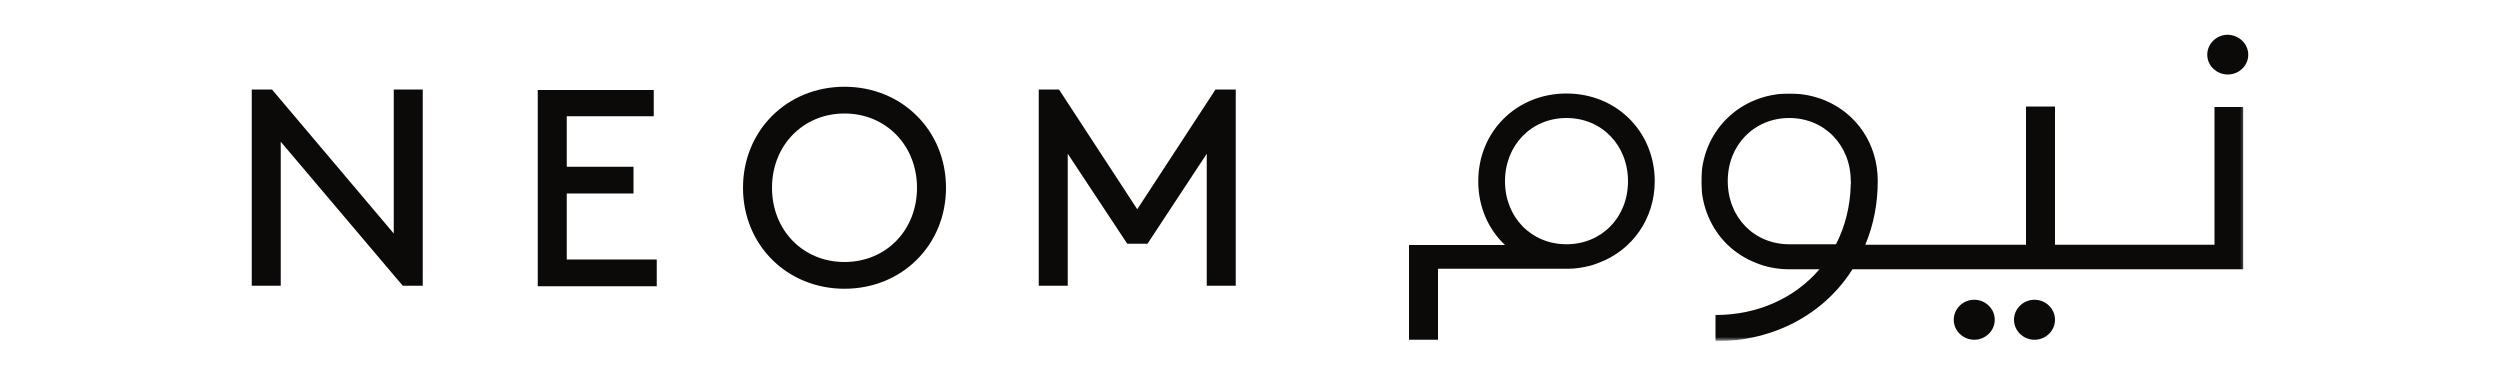
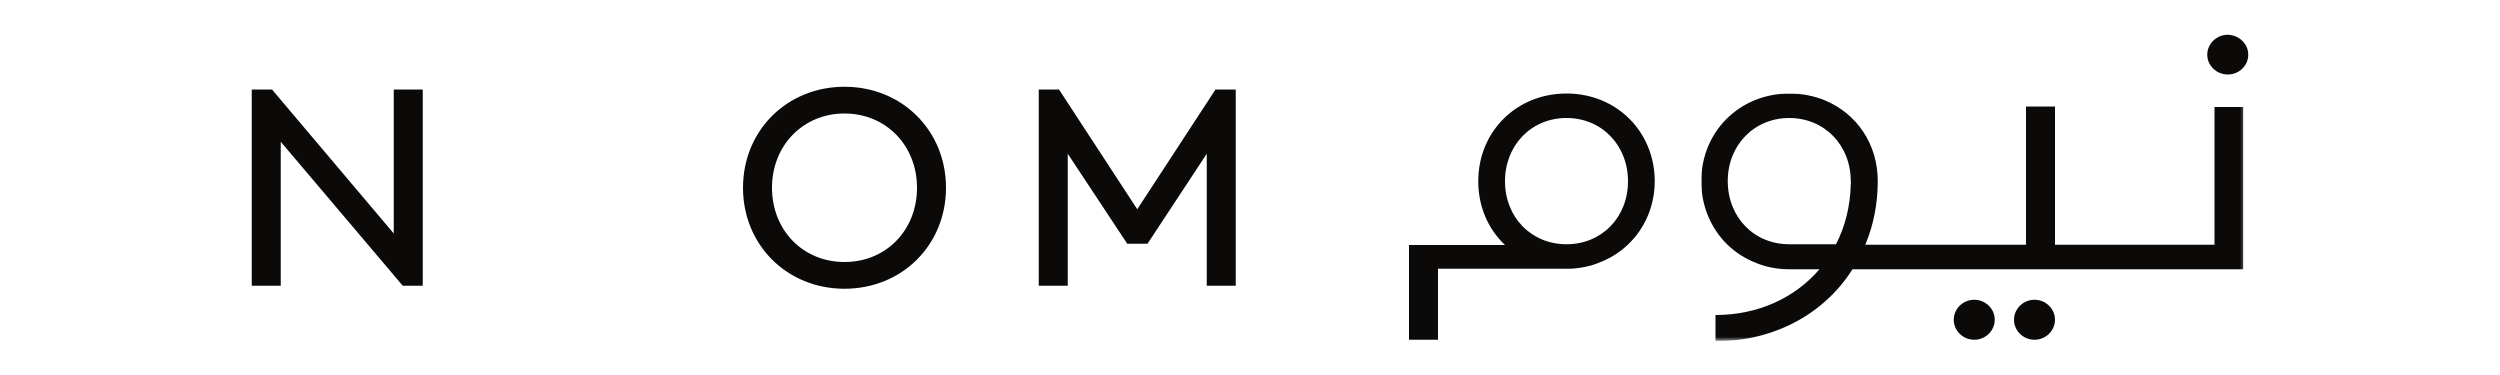
<svg xmlns="http://www.w3.org/2000/svg" xmlns:ns1="http://sodipodi.sourceforge.net/DTD/sodipodi-0.dtd" xmlns:ns2="http://www.inkscape.org/namespaces/inkscape" version="1.1" id="Layer_1" x="0px" y="0px" viewBox="0 0 1000 150" xml:space="preserve" ns1:docname="NEOM-01-1.svg" width="1000" height="150" ns2:version="1.3.2 (091e20ef0f, 2023-11-25)">
  <ns1:namedview id="namedview313" pagecolor="#ffffff" bordercolor="#000000" borderopacity="0.25" ns2:showpageshadow="2" ns2:pageopacity="0.0" ns2:pagecheckerboard="0" ns2:deskcolor="#d1d1d1" ns2:zoom="0.336375" ns2:cx="508.3612" ns2:cy="273.50427" ns2:window-width="1366" ns2:window-height="699" ns2:window-x="0" ns2:window-y="0" ns2:window-maximized="1" ns2:current-layer="Layer_1" />
  <style type="text/css" id="style1">
	.st0{fill:url(#SVGID_1_);}
	.st1{fill:#FCE4CA;}
	.st2{fill:url(#SVGID_2_);}
	.st3{fill:#54C3D6;}
	.st4{clip-path:url(#SVGID_14_);fill:url(#SVGID_15_);}
	.st5{clip-path:url(#SVGID_19_);fill:url(#SVGID_20_);}
	.st6{fill:url(#SVGID_23_);}
	.st7{clip-path:url(#SVGID_25_);fill:url(#SVGID_26_);}
	.st8{clip-path:url(#SVGID_28_);}
	.st9{clip-path:url(#SVGID_32_);}
	.st10{fill:url(#SVGID_35_);}
	.st11{fill:url(#SVGID_36_);}
	.st12{fill:#E81F26;}
	.st13{fill:url(#SVGID_37_);}
	.st14{fill:#05002C;}
	.st15{fill:#DD8725;}
	.st16{fill:#076893;}
	.st17{fill:#498CC9;}
	.st18{fill:#831618;}
	.st19{fill:#027344;}
	.st20{fill:#C98B27;}
	.st21{fill:#2F719C;}
	.st22{fill:#C57028;}
	.st23{fill:#D86726;}
	.st24{fill:#0070B8;}
	.st25{fill:#C02126;}
	.st26{fill:#F49123;}
	.st27{fill:#2E3587;}
	.st28{fill:#D38926;}
	.st29{fill:#1D1D4A;}
	.st30{fill:#3A7F3D;}
	.st31{fill:#D75427;}
	.st32{fill:#F8A324;}
	.st33{fill:#981C1F;}
	.st34{fill:url(#SVGID_38_);}
	.st35{fill:#CE8FBE;}
	.st36{fill:#935621;}
	.st37{fill:#3A632F;}
	.st38{fill:url(#SVGID_39_);}
	.st39{opacity:0.8;fill:url(#SVGID_42_);}
	.st40{fill:#AADEF6;}
	.st41{fill:url(#SVGID_43_);}
	.st42{fill:#2D2C6F;}
	.st43{fill-rule:evenodd;clip-rule:evenodd;fill:#0C0A09;}
	.st44{fill:#FFFFFF;filter:url(#Adobe_OpacityMaskFilter);}
	.st45{mask:url(#mask156_1_);}
</style>
  <defs id="defs311">
    <filter id="Adobe_OpacityMaskFilter" filterUnits="userSpaceOnUse" x="681.4" y="823.8" width="216.9" height="98.8">
      <feColorMatrix type="matrix" values="1 0 0 0 0  0 1 0 0 0  0 0 1 0 0  0 0 0 1 0" id="feColorMatrix311" />
    </filter>
  </defs>
  <mask maskUnits="userSpaceOnUse" x="681.4" y="823.8" width="216.9" height="98.8" id="mask156_1_">
    <path class="st44" d="m 681.4,823.8 h 216.9 v 98.8 H 681.4 Z" id="path312" />
  </mask>
  <g id="g314" transform="translate(-0.9,-786.5)">
    <path class="st43" d="m 113.2,843.2 v 57.6 h -11.6 v -78.5 h 8.1 l 48.7,57.6 V 822.3 H 170 v 78.5 h -8 z" id="path303" />
-     <path class="st43" d="m 254.3,853.2 v 10.7 h -26.7 v 26.4 h 36 V 901 H 216 v -78.5 h 46.4 V 833 h -34.8 v 20.2 z" id="path304" />
    <path class="st43" d="m 338.7,891.3 c 16.6,0 29,-12.7 29,-29.7 0,-16.9 -12.4,-29.7 -29,-29.7 -16.6,0 -29,12.8 -29,29.7 0,17 12.4,29.7 29,29.7 z m 0,-70.1 c 23,0 40.6,17.5 40.6,40.4 0,22.9 -17.6,40.4 -40.6,40.4 -23,0 -40.6,-17.5 -40.6,-40.4 0,-22.9 17.6,-40.4 40.6,-40.4 z" id="path305" />
    <path class="st43" d="m 459.9,884 h -8.1 L 428,848 v 52.8 h -11.6 v -78.5 h 8.1 l 31.3,47.9 31.3,-47.9 h 8.1 v 78.5 H 483.6 V 848 Z" id="path306" />
    <path class="st43" d="m 900.2,808.4 c 0,4.4 -3.7,7.9 -8.2,7.9 -4.5,0 -8.2,-3.6 -8.2,-7.9 0,-4.4 3.7,-8 8.2,-8 4.5,0.1 8.2,3.6 8.2,8 z" id="path307" />
    <path class="st43" d="m 822.9,914.4 c 0,4.4 -3.7,8 -8.2,8 -4.5,0 -8.2,-3.6 -8.2,-8 0,-4.4 3.7,-8 8.2,-8 4.5,0 8.2,3.6 8.2,8 z" id="path308" />
    <path class="st43" d="m 798.8,914.4 c 0,4.4 -3.7,8 -8.2,8 -4.5,0 -8.2,-3.6 -8.2,-8 0,-4.4 3.7,-8 8.2,-8 4.5,0 8.2,3.6 8.2,8 z" id="path309" />
    <path class="st43" d="m 628,893.9 h -2.3 c 0.6,0 1.2,0 1.9,0 1.6,0 3.2,-0.1 4.8,-0.3 -1.5,0.2 -3,0.3 -4.4,0.3 z" id="path310" />
    <path class="st43" d="m 627.5,884.2 c -14.1,0 -24.6,-10.8 -24.6,-25.2 0,-14.4 10.5,-25.3 24.6,-25.3 14.1,0 24.6,10.9 24.6,25.3 0,14.4 -10.5,25.2 -24.6,25.2 z m 0,-60.3 c -20,0 -35.3,15.2 -35.3,35.1 0,10.2 4,19.2 10.7,25.5 h -38.4 v 37.9 h 11.6 V 894 H 628 c 1.5,0 2.9,-0.1 4.3,-0.3 0.2,0 0.5,-0.1 0.7,-0.1 0.6,-0.1 1.1,-0.2 1.7,-0.3 1.1,-0.2 2.1,-0.5 3.2,-0.8 0.5,-0.2 1,-0.3 1.5,-0.5 0.4,-0.2 0.9,-0.3 1.3,-0.5 13.1,-5 22.1,-17.5 22.1,-32.6 -0.1,-19.9 -15.4,-35 -35.3,-35 z" id="path311" />
    <g class="st45" mask="url(#mask156_1_)" id="g313">
      <path class="st43" d="m 741.2,860.3 c -0.2,8.8 -2.3,16.9 -5.9,23.9 h -18.7 c -14.1,0 -24.6,-10.8 -24.6,-25.3 0,-14.4 10.6,-25.2 24.6,-25.2 14.1,0 24.6,10.9 24.6,25.2 0.1,0.5 0.1,0.9 0,1.4 z m 145.5,-31.2 v 55.3 h -63.8 v -55.3 h -11.6 v 55.3 H 747 c 0,-0.1 0.1,-0.1 0.1,-0.2 3.2,-7.7 4.9,-16.2 4.9,-25.3 0,-14.8 -8.4,-26.9 -21,-32.2 -4.3,-1.8 -9.2,-2.8 -14.3,-2.8 -19.9,0 -35.3,15.2 -35.3,35.1 0,10.1 4,19 10.4,25.3 3.3,3.2 7.2,5.7 11.6,7.4 0.4,0.2 0.9,0.3 1.3,0.5 0.5,0.2 1,0.3 1.5,0.5 1,0.3 2.1,0.6 3.2,0.8 0.6,0.1 1.1,0.2 1.7,0.3 0.2,0 0.5,0.1 0.7,0.1 1.4,0.2 2.8,0.3 4.3,0.3 h 12.6 c -9.8,11.4 -24.5,18.3 -41.6,18.3 V 923 c 23.7,0 43.6,-11.1 54.8,-28.8 h 156.3 v -64.9 h -11.5 z" id="path313" />
    </g>
  </g>
</svg>